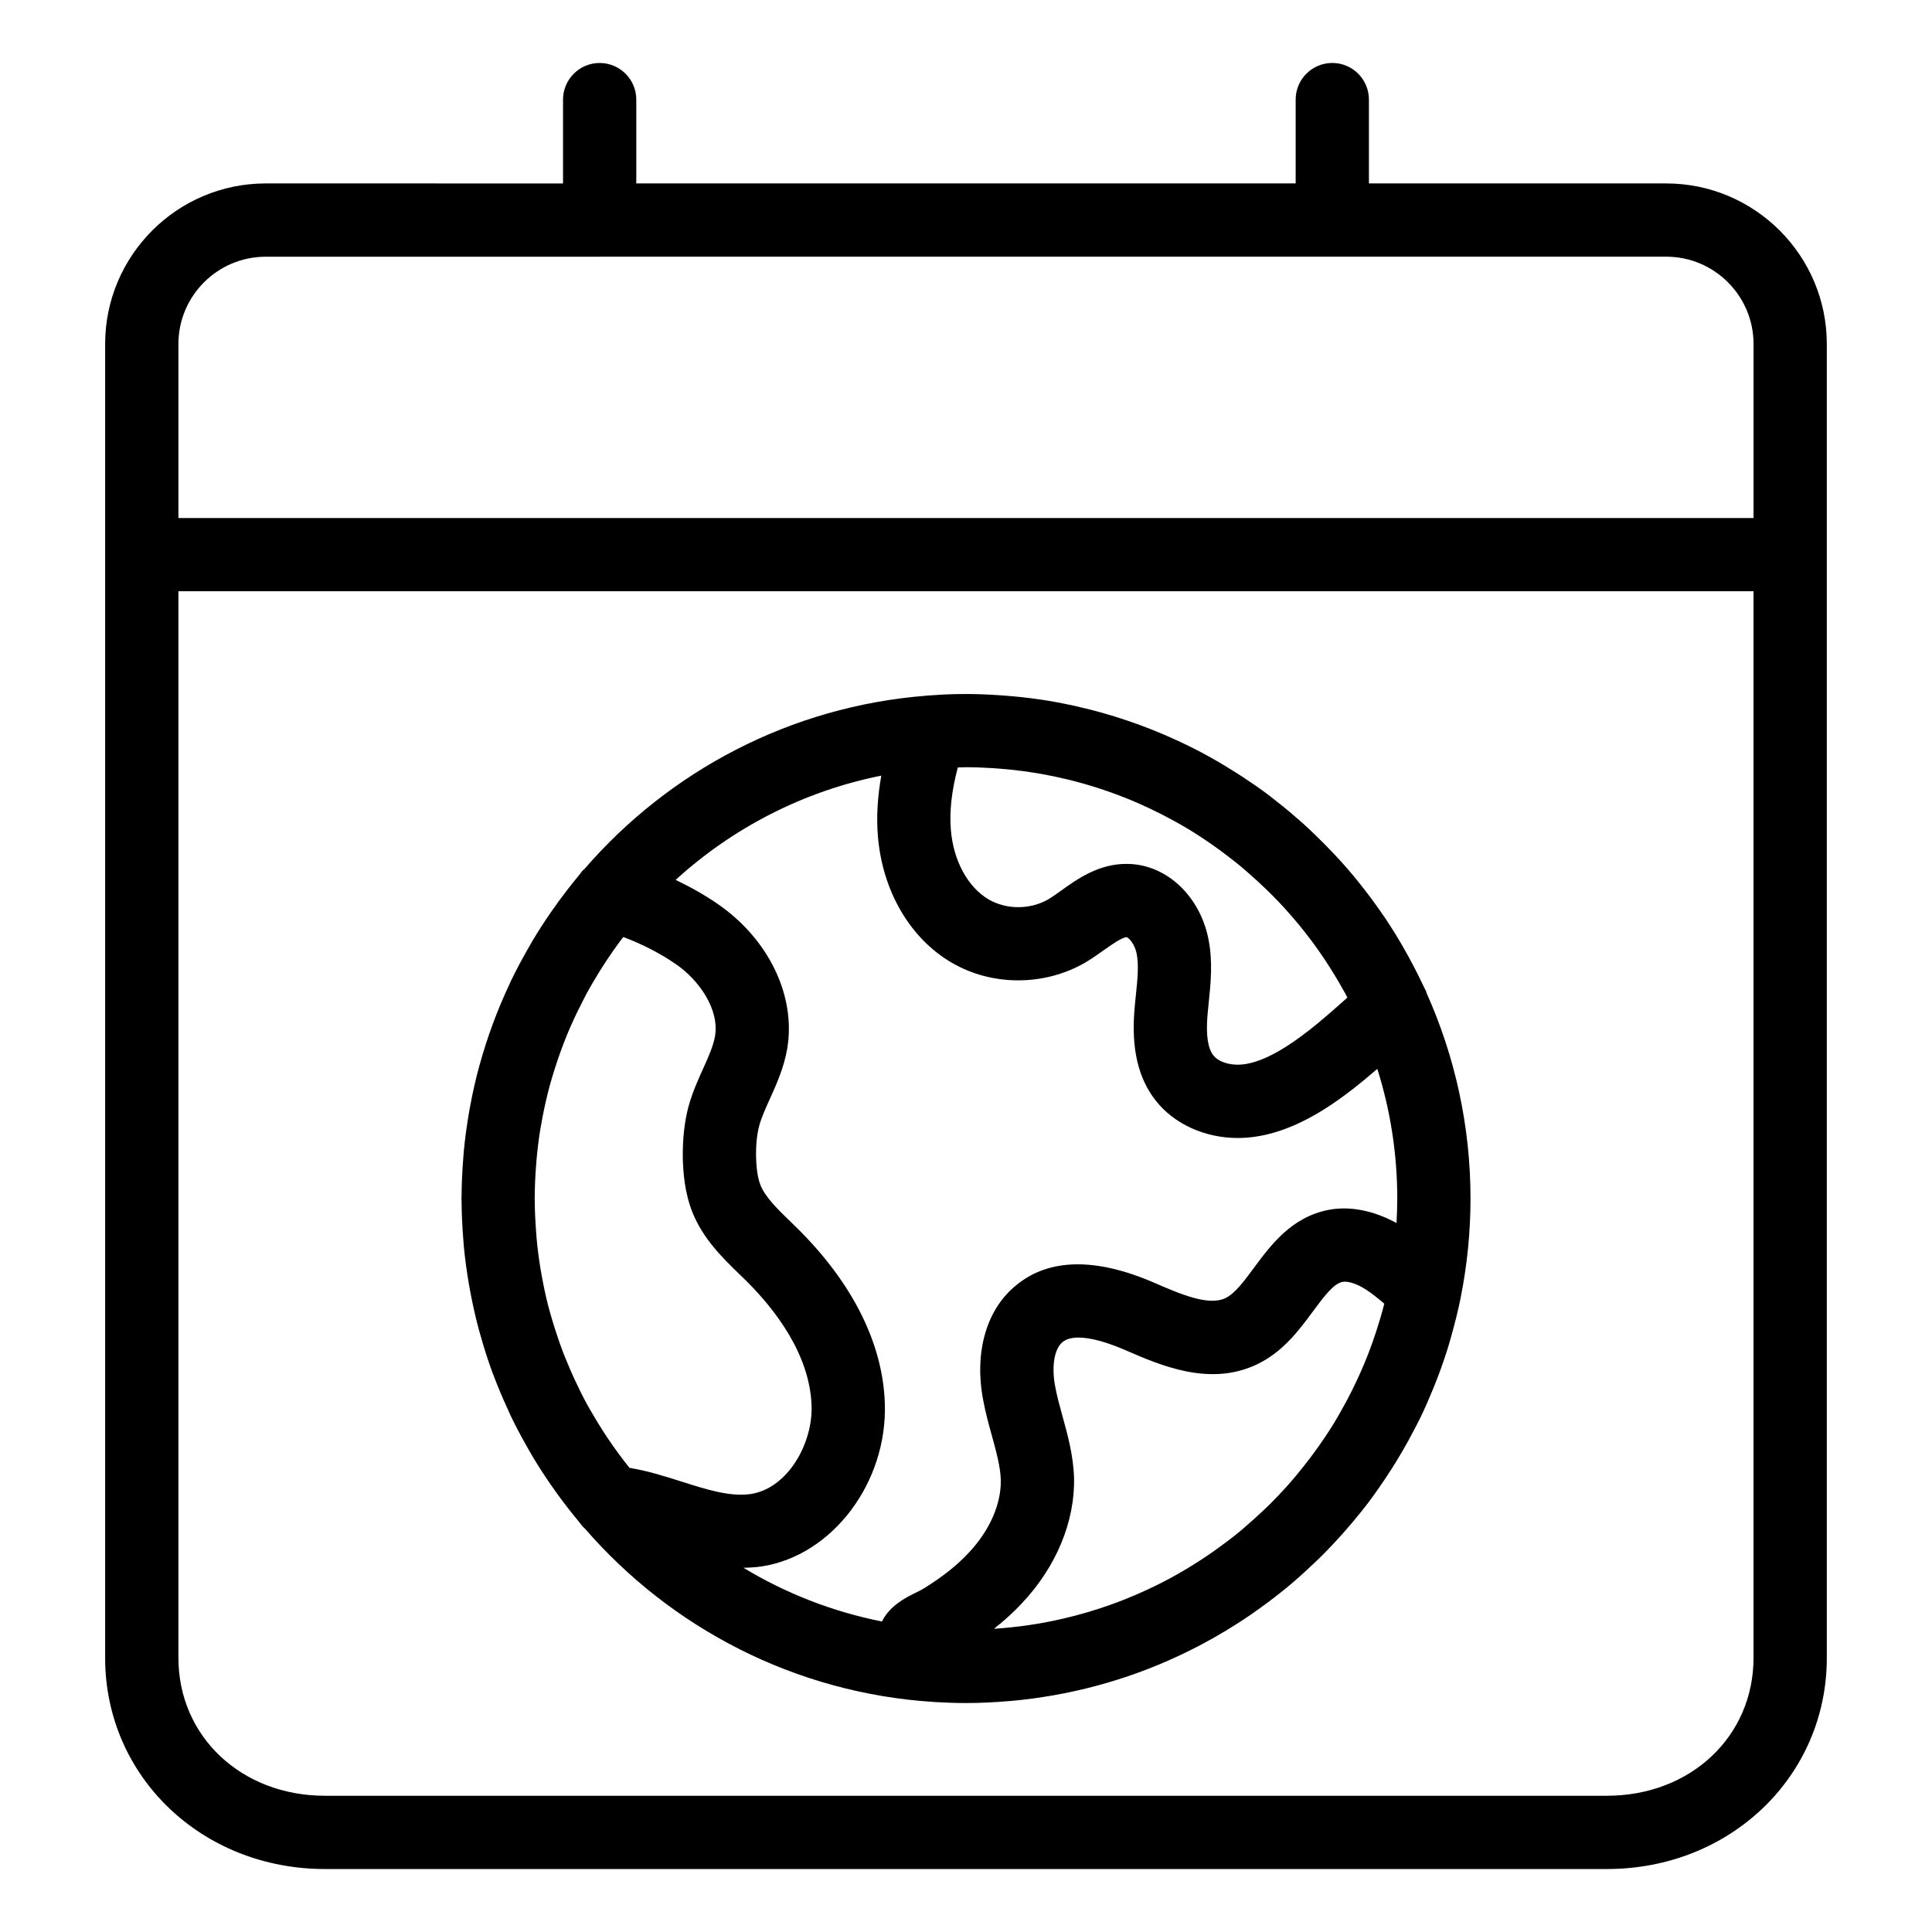
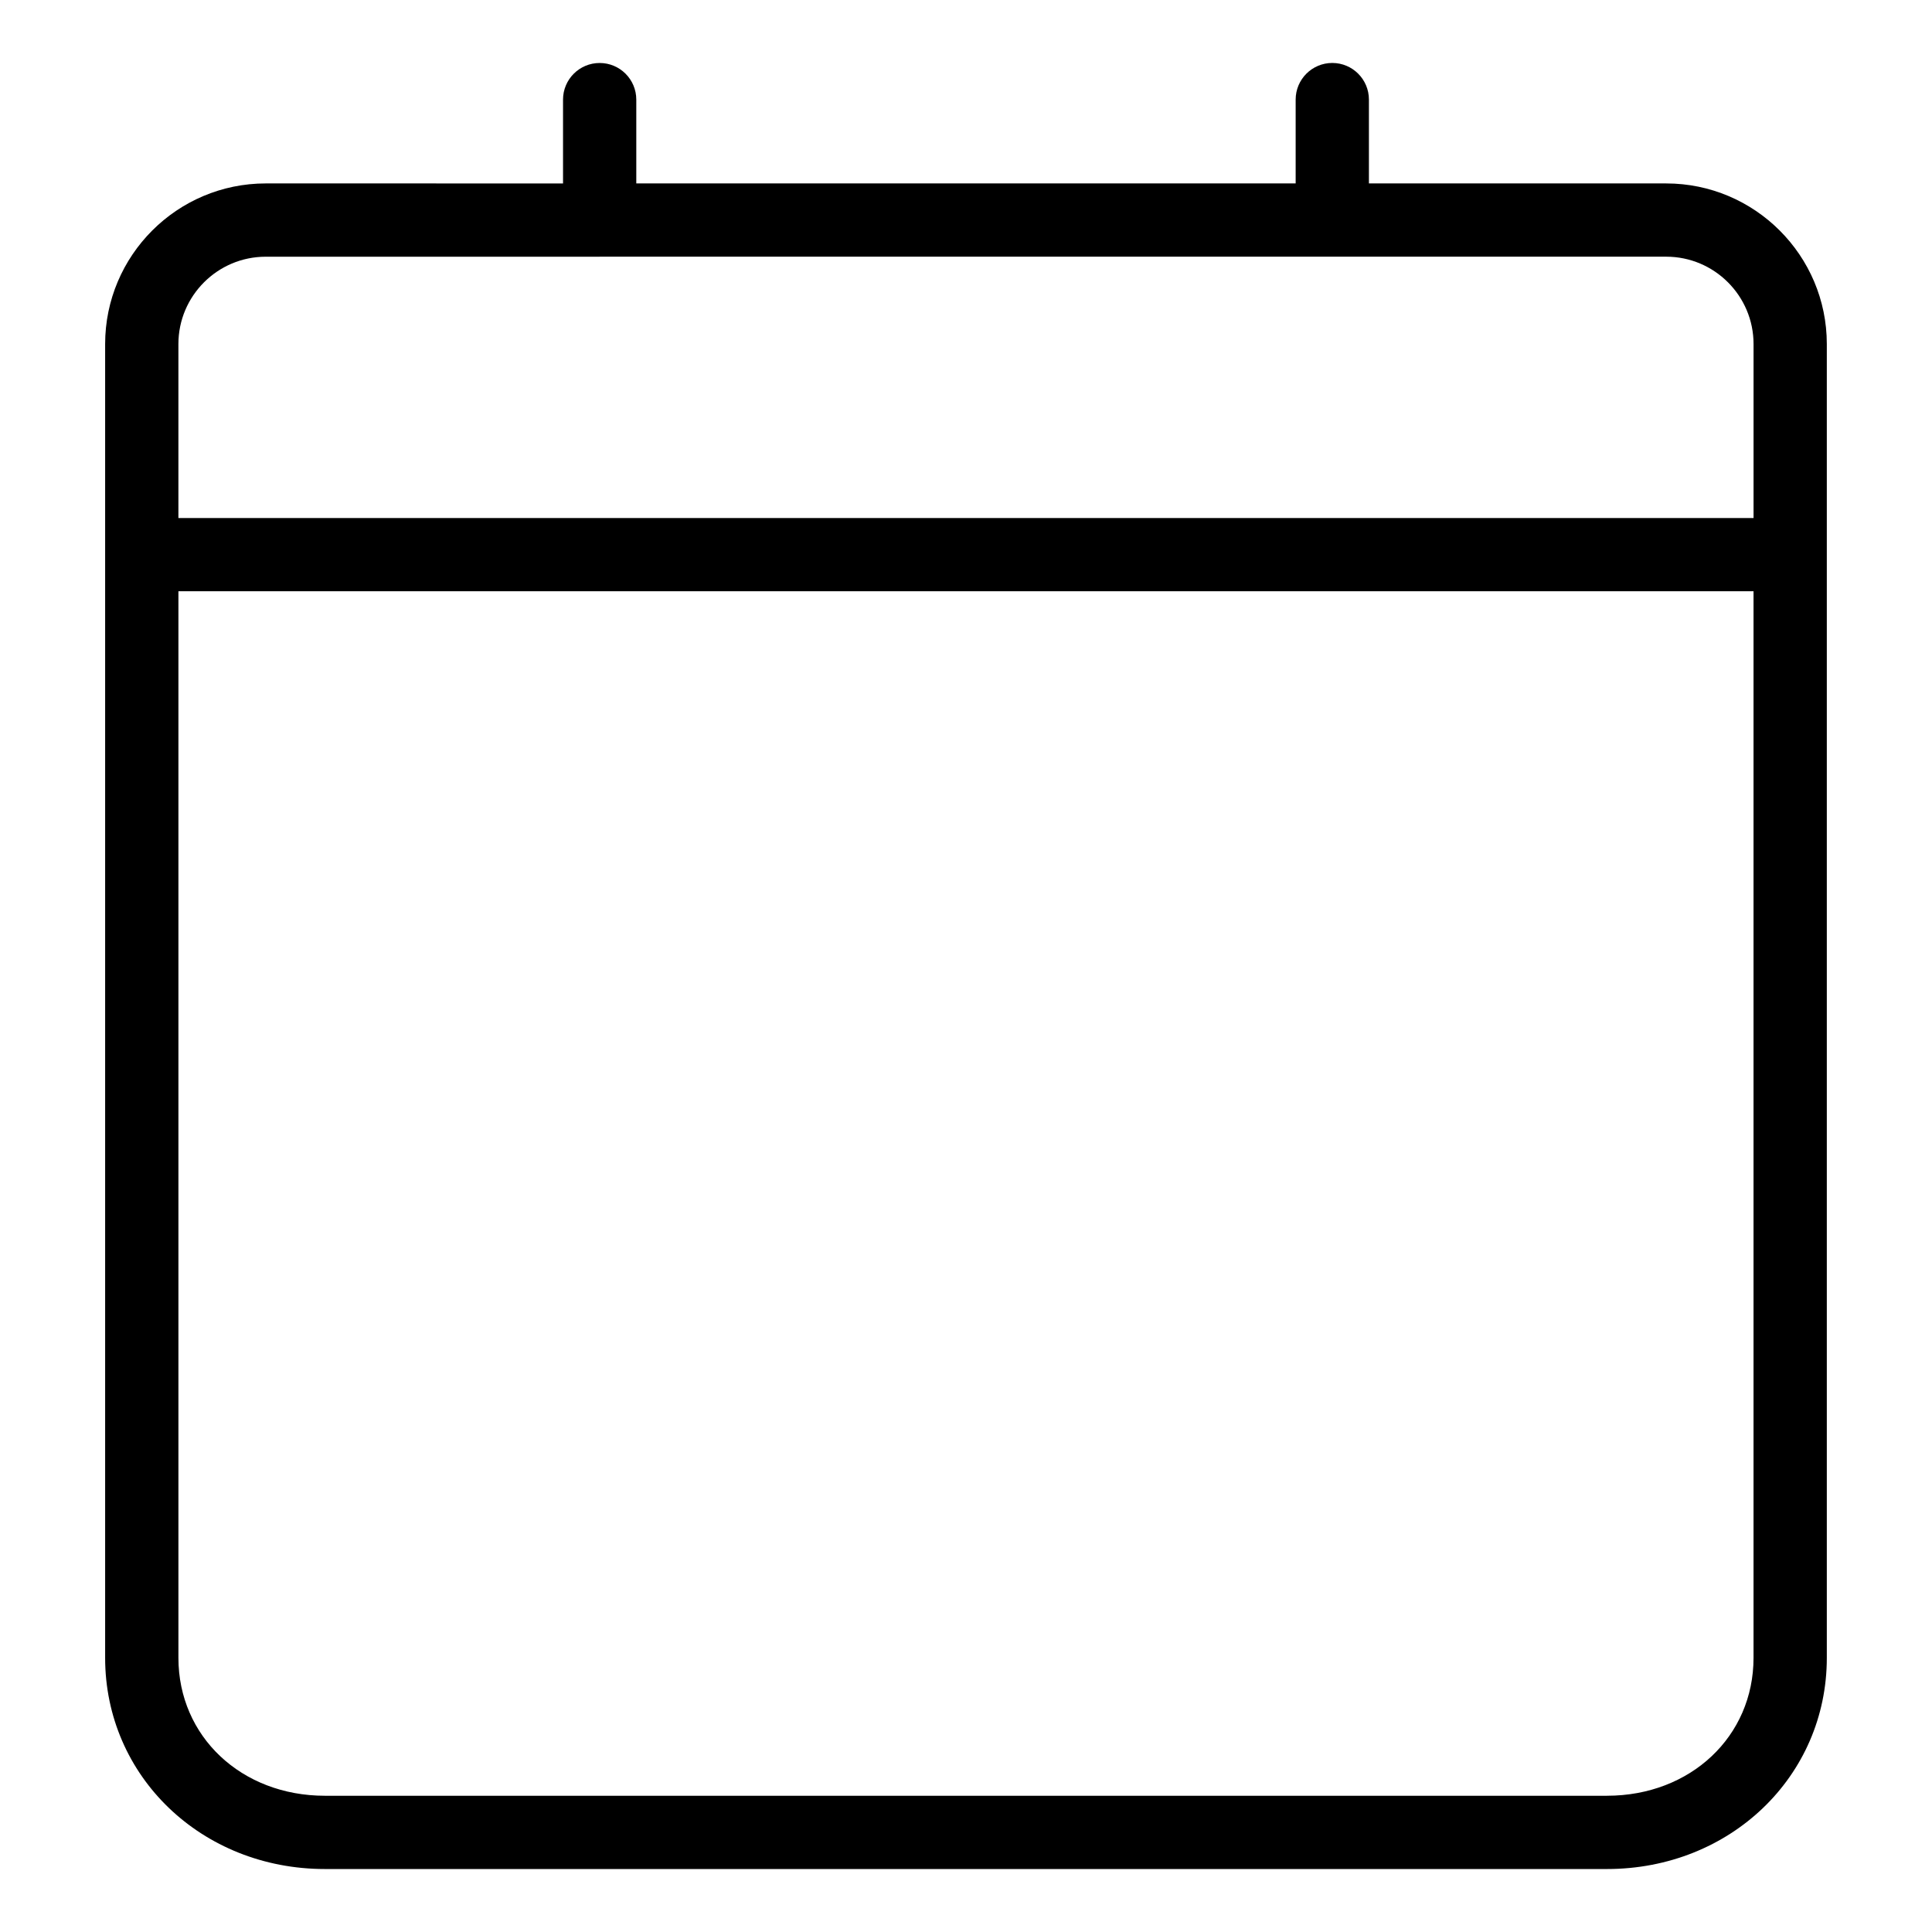
<svg xmlns="http://www.w3.org/2000/svg" fill="#000000" width="800px" height="800px" version="1.1" viewBox="144 144 512 512">
  <g>
    <path d="m585.55 192.61h-78.773v-22.219c0-5.359-4.348-9.707-9.707-9.707s-9.707 4.348-9.707 9.707v22.215h-174.74v-22.207c0-5.359-4.348-9.707-9.707-9.707s-9.707 4.348-9.707 9.707v22.215l-78.785-0.004c-23.473 0-42.562 19.094-42.562 42.566v55.809 0.012 292.36c0 31.379 25.582 55.953 58.246 55.953h339.77c32.656 0 58.246-24.574 58.246-55.957v-348.18c0-23.469-19.098-42.562-42.57-42.562zm-282.64 19.414h0.012 0.012 194.13 0.012 0.012 88.473c12.766 0 23.148 10.383 23.148 23.148v46.105h-417.43v-46.098c0-12.766 10.383-23.148 23.145-23.148l88.48-0.004zm266.97 407.87h-339.77c-22.137 0-38.828-15.707-38.828-36.543v-282.66h417.42v282.66c0 20.832-16.691 36.539-38.828 36.539z" />
-     <path d="m522.04 407.11c-0.051-0.125-0.047-0.258-0.102-0.379-0.25-0.559-0.555-1.09-0.816-1.648-0.746-1.594-1.531-3.164-2.336-4.719-0.922-1.789-1.891-3.547-2.887-5.281-0.676-1.176-1.355-2.348-2.066-3.5-0.832-1.352-1.688-2.68-2.562-3.996-0.551-0.82-1.125-1.629-1.688-2.438-1.684-2.41-3.438-4.746-5.266-7.023-0.523-0.656-1.039-1.316-1.578-1.953-1.082-1.301-2.191-2.574-3.32-3.836-0.645-0.715-1.309-1.414-1.969-2.117-1.758-1.867-3.562-3.688-5.422-5.453-0.945-0.902-1.898-1.805-2.871-2.676-1.004-0.898-2.016-1.77-3.039-2.637-1.344-1.137-2.719-2.242-4.109-3.324-0.707-0.543-1.391-1.117-2.102-1.648-2.117-1.582-4.297-3.082-6.508-4.539-0.613-0.402-1.234-0.797-1.855-1.188-2.242-1.426-4.523-2.801-6.852-4.098-0.109-0.059-0.215-0.125-0.328-0.188-2.672-1.473-5.402-2.84-8.176-4.133-0.18-0.086-0.367-0.168-0.555-0.25-8.352-3.84-17.16-6.836-26.328-8.898-0.215-0.051-0.43-0.102-0.645-0.152-3.008-0.66-6.051-1.234-9.133-1.684-0.137-0.02-0.273-0.031-0.406-0.051-2.715-0.395-5.461-0.684-8.227-0.906-0.684-0.055-1.371-0.109-2.055-0.156-2.922-0.191-5.863-0.324-8.836-0.324-2.301 0-4.348 0.059-6.309 0.16-0.996 0.047-1.984 0.133-2.977 0.195-0.352 0.031-0.742 0.039-1.09 0.07-0.02 0-0.039 0.016-0.059 0.016-36.148 2.805-68.297 20.035-90.695 45.949-0.16 0.16-0.359 0.273-0.508 0.449-0.383 0.449-0.707 0.938-1.082 1.387-1.777 2.133-3.477 4.324-5.125 6.566-0.711 0.973-1.406 1.945-2.086 2.934-1.699 2.449-3.324 4.953-4.856 7.512-0.449 0.75-0.871 1.512-1.305 2.273-1.633 2.856-3.188 5.762-4.613 8.742-0.172 0.352-0.324 0.715-0.484 1.074-3.098 6.641-5.664 13.574-7.648 20.742-0.086 0.301-0.176 0.598-0.258 0.902-0.918 3.406-1.691 6.867-2.336 10.375-0.102 0.535-0.191 1.062-0.289 1.598-0.578 3.367-1.047 6.766-1.371 10.211-0.059 0.656-0.098 1.316-0.152 1.969-0.258 3.25-0.418 6.523-0.438 9.836 0 0.258-0.035 0.508-0.035 0.766 0 0.273 0.035 0.535 0.035 0.805 0.02 3.266 0.18 6.5 0.434 9.703 0.055 0.711 0.098 1.422 0.16 2.125 0.316 3.356 0.77 6.672 1.336 9.957 0.117 0.672 0.23 1.336 0.359 2 0.625 3.352 1.359 6.656 2.231 9.914 0.141 0.527 0.301 1.055 0.449 1.582 0.945 3.367 1.984 6.695 3.184 9.949 0.125 0.344 0.277 0.68 0.402 1.023 1.109 2.938 2.332 5.824 3.637 8.66 0.309 0.672 0.594 1.352 0.91 2.016 1.316 2.734 2.746 5.394 4.238 8.027 0.559 0.988 1.113 1.977 1.699 2.949 1.445 2.402 2.977 4.758 4.57 7.059 0.746 1.082 1.508 2.156 2.289 3.215 1.637 2.227 3.332 4.402 5.098 6.519 0.348 0.418 0.648 0.871 1.008 1.285 0.195 0.23 0.434 0.414 0.645 0.621 22.828 26.348 55.746 43.711 92.695 45.996 0.023 0 0.047 0.012 0.07 0.012 0.047 0 0.09 0 0.141 0.004 2.676 0.152 5.379 0.258 8.117 0.258 3.879 0 7.707-0.203 11.504-0.527 0.176-0.016 0.352-0.023 0.523-0.039 3.769-0.336 7.488-0.84 11.156-1.484 0.16-0.031 0.328-0.059 0.488-0.086 15.141-2.715 29.391-7.984 42.316-15.352 0.188-0.105 0.379-0.215 0.562-0.324 3.094-1.785 6.109-3.668 9.043-5.688 0.242-0.168 0.48-0.344 0.719-0.516 2.766-1.93 5.461-3.945 8.066-6.07 0.215-0.176 0.441-0.344 0.66-0.523 2.398-1.98 4.699-4.07 6.953-6.211 0.68-0.645 1.367-1.273 2.031-1.934 1.996-1.977 3.914-4.016 5.785-6.109 0.832-0.934 1.648-1.875 2.453-2.832 1.703-2.023 3.367-4.086 4.953-6.207 0.812-1.09 1.582-2.207 2.363-3.32 1.133-1.621 2.231-3.269 3.293-4.941 1.004-1.57 1.965-3.164 2.902-4.781 1.012-1.75 1.984-3.523 2.922-5.32 0.59-1.137 1.195-2.262 1.754-3.422 1.215-2.516 2.328-5.082 3.391-7.684 0.43-1.055 0.852-2.102 1.254-3.168 1.066-2.816 2.039-5.68 2.918-8.586 0.238-0.797 0.457-1.598 0.68-2.398 0.906-3.231 1.723-6.492 2.394-9.812 0.02-0.102 0.051-0.195 0.07-0.297 0.012-0.051 0-0.102 0.012-0.156 1.652-8.387 2.539-17.043 2.539-25.906-0.004-19.418-4.199-37.855-11.664-54.516zm-11.32 82.867c-0.59 2.328-1.285 4.606-2.016 6.867-0.328 1.008-0.664 2.012-1.02 3.008-0.613 1.738-1.281 3.449-1.977 5.148-0.605 1.465-1.246 2.91-1.91 4.348-0.488 1.062-0.992 2.117-1.516 3.164-0.961 1.926-1.98 3.812-3.043 5.68-0.555 0.969-1.098 1.941-1.676 2.887-0.77 1.254-1.566 2.488-2.383 3.715-0.543 0.816-1.109 1.617-1.672 2.418-1.281 1.82-2.609 3.602-3.996 5.34-0.711 0.891-1.426 1.785-2.16 2.656-0.828 0.984-1.664 1.953-2.519 2.906-1.395 1.543-2.828 3.055-4.301 4.516-0.711 0.707-1.441 1.379-2.172 2.07-1.344 1.266-2.711 2.5-4.109 3.699-0.488 0.418-0.969 0.855-1.465 1.27-1.945 1.602-3.949 3.133-5.996 4.609-0.438 0.316-0.883 0.629-1.324 0.941-4.629 3.238-9.492 6.16-14.574 8.695-0.016 0.004-0.023 0.016-0.039 0.02-7.949 3.961-16.41 7.012-25.215 9.043-0.066 0.016-0.133 0.031-0.203 0.047-5.769 1.32-11.688 2.191-17.715 2.602-0.105 0.004-0.207 0.016-0.312 0.023 2.777-2.191 5.234-4.434 7.406-6.769 9.07-9.582 14.105-21.695 13.82-33.285-0.191-5.934-1.723-11.453-3.066-16.32-0.746-2.684-1.445-5.219-1.91-7.727-1.039-5.359-0.289-10.113 1.961-11.906 0.961-0.785 2.379-1.176 4.203-1.176 3.062 0 7.266 1.109 12.324 3.293 9.445 4.109 22.371 9.742 34.859 3.859 6.941-3.273 11.191-9.023 14.941-14.086 2.797-3.785 5.441-7.359 7.812-7.82 1.473-0.277 3.883 0.5 6.289 2.07 1.566 1.004 3.144 2.309 4.805 3.703-0.059 0.152-0.09 0.324-0.133 0.492zm-14.629-25.348c-9.836 1.906-15.34 9.355-19.77 15.34-2.613 3.535-5.09 6.879-7.613 8.066-4.527 2.133-12.117-1.176-18.859-4.109-15.512-6.695-27.824-6.469-36.449 0.598-8 6.383-11.297 17.855-8.828 30.621 0.609 3.269 1.457 6.332 2.277 9.297 1.152 4.191 2.258 8.148 2.367 11.695 0.156 6.438-2.949 13.504-8.57 19.445-3.012 3.234-6.887 6.309-11.793 9.355-0.695 0.43-1.465 0.789-2.195 1.152-2.711 1.328-6.852 3.43-8.934 7.621-13.191-2.613-25.566-7.496-36.711-14.238 1.586-0.023 3.184-0.109 4.82-0.352 18.812-2.871 33.457-22.344 32.648-43.402-0.562-15.688-8.496-31.59-22.969-45.996l-1.953-1.906c-3.461-3.352-6.727-6.519-8.027-9.75-0.934-2.363-1.113-5.481-1.168-7.481-0.047-3.32 0.242-6.07 0.863-8.352 0.605-2.18 1.672-4.535 2.801-7.027 1.754-3.875 3.734-8.266 4.609-13.391 2.309-13.898-4.906-28.898-18.348-38.195-3.43-2.387-7.269-4.539-11.234-6.438 15.047-13.73 33.77-23.488 54.492-27.629-0.977 5.594-1.316 10.832-0.91 15.871 1.164 14.656 8.508 27.27 19.645 33.734 10.641 6.191 24.434 6.203 35.227-0.016 1.734-1.012 3.426-2.207 5.113-3.41 2.031-1.449 4.816-3.375 5.945-3.375 0.535 0.125 2.117 1.75 2.625 4.211 0.656 3.152 0.258 7.004-0.168 11.082-0.137 1.344-0.277 2.684-0.383 4.027-0.84 10.223 0.996 18.062 5.602 23.941 4.875 6.258 13.07 9.961 21.77 9.961 0.762 0 1.527-0.031 2.297-0.086 6.59-0.492 13.355-2.969 20.711-7.582 5.066-3.199 9.609-6.879 13.98-10.652 3.43 10.852 5.289 22.395 5.289 34.363 0 2.18-0.074 4.344-0.195 6.492-5.973-3.262-12.254-4.582-18.004-3.488zm-186.68 66.574c-1.059-1.375-2.082-2.769-3.074-4.188-0.887-1.266-1.742-2.551-2.578-3.848-0.926-1.449-1.828-2.91-2.684-4.398-0.508-0.875-1.031-1.742-1.516-2.637-1.152-2.121-2.223-4.281-3.234-6.469-0.371-0.797-0.734-1.598-1.09-2.402-1.023-2.348-1.98-4.715-2.84-7.125-0.211-0.59-0.402-1.195-0.605-1.789-0.852-2.516-1.641-5.047-2.324-7.621-0.051-0.18-0.105-0.359-0.156-0.539-0.699-2.715-1.266-5.461-1.77-8.227-0.105-0.594-0.223-1.184-0.316-1.785-0.438-2.648-0.777-5.32-1.023-8.004-0.066-0.699-0.109-1.406-0.16-2.106-0.188-2.551-0.309-5.109-0.328-7.68 0-0.258-0.02-0.508-0.02-0.766 0-0.246 0.016-0.488 0.02-0.734 0.016-2.488 0.125-4.973 0.309-7.441 0.051-0.68 0.098-1.359 0.156-2.035 0.242-2.695 0.562-5.375 0.992-8.035 0.055-0.348 0.125-0.691 0.188-1.039 0.473-2.746 1.027-5.473 1.699-8.172 0.023-0.109 0.051-0.227 0.074-0.336 0.699-2.797 1.527-5.559 2.438-8.293 0.117-0.344 0.23-0.691 0.348-1.031 0.922-2.68 1.93-5.324 3.047-7.93 0.105-0.25 0.227-0.492 0.336-0.742 1.023-2.344 2.141-4.641 3.32-6.914 0.23-0.449 0.449-0.902 0.691-1.344 1.176-2.188 2.449-4.328 3.762-6.438 0.488-0.781 0.988-1.559 1.492-2.328 1.258-1.914 2.57-3.797 3.949-5.637 0.215-0.289 0.449-0.562 0.672-0.852 4.949 1.848 9.914 4.398 14.027 7.262 5.801 4.012 11.488 11.684 10.27 19.023-0.449 2.621-1.762 5.527-3.152 8.605-1.32 2.918-2.812 6.211-3.836 9.898-1.109 4.098-1.613 8.59-1.547 13.859 0.098 3.606 0.457 9.008 2.543 14.297 2.871 7.113 8.012 12.102 12.543 16.5l1.793 1.742c7.602 7.566 16.762 19.422 17.242 32.926v0.031c0.383 9.875-6.172 21.945-16.133 23.469-5.414 0.785-11.594-1.16-18.133-3.238-4.484-1.426-9.094-2.887-14-3.707-0.465-0.598-0.926-1.191-1.391-1.785zm90.582-183.88c2.414 0 4.812 0.102 7.195 0.25 0.605 0.039 1.203 0.09 1.809 0.137 1.984 0.156 3.965 0.359 5.93 0.621 0.402 0.051 0.812 0.098 1.215 0.156 4.938 0.707 9.789 1.727 14.539 3.059 0.203 0.055 0.406 0.117 0.609 0.172 4.852 1.387 9.586 3.078 14.188 5.074 0.02 0.012 0.039 0.02 0.059 0.023 2.141 0.934 4.246 1.945 6.324 3.008 0.344 0.176 0.691 0.348 1.027 0.527 2.102 1.098 4.176 2.246 6.203 3.477 0.016 0.012 0.031 0.016 0.047 0.023 1.891 1.145 3.734 2.367 5.559 3.617 0.734 0.508 1.465 1.031 2.191 1.559 1.039 0.75 2.055 1.523 3.066 2.309 0.855 0.664 1.723 1.324 2.559 2.016 0.73 0.598 1.438 1.234 2.152 1.855 1.793 1.551 3.543 3.148 5.238 4.805 0.438 0.434 0.883 0.863 1.316 1.301 1.082 1.098 2.152 2.211 3.195 3.352 0.203 0.223 0.398 0.453 0.598 0.68 2.203 2.453 4.309 4.996 6.293 7.637 0.098 0.125 0.195 0.25 0.293 0.379 0.957 1.281 1.875 2.586 2.777 3.906 0.309 0.449 0.605 0.902 0.906 1.359 1.652 2.492 3.211 5.055 4.664 7.672 0.176 0.316 0.367 0.625 0.543 0.945 0.203 0.371 0.383 0.762 0.586 1.133-5.5 4.887-10.699 9.5-16.398 13.098-4.594 2.883-8.465 4.41-11.824 4.66-3.082 0.203-5.977-0.754-7.309-2.465-1.449-1.848-1.969-5.352-1.562-10.418 0.102-1.199 0.223-2.402 0.348-3.606 0.527-5.113 1.129-10.914-0.125-17.004-2.293-11.098-10.797-19.184-20.625-19.668-0.371-0.02-0.746-0.031-1.109-0.031-7.356 0-12.984 4.019-17.145 6.996-1.203 0.863-2.398 1.734-3.57 2.422-4.742 2.727-11.043 2.734-15.719 0.016-5.547-3.223-9.402-10.305-10.051-18.5-0.395-4.898 0.191-10.242 1.844-16.496 0.715-0.016 1.434-0.055 2.164-0.055z" />
  </g>
</svg>